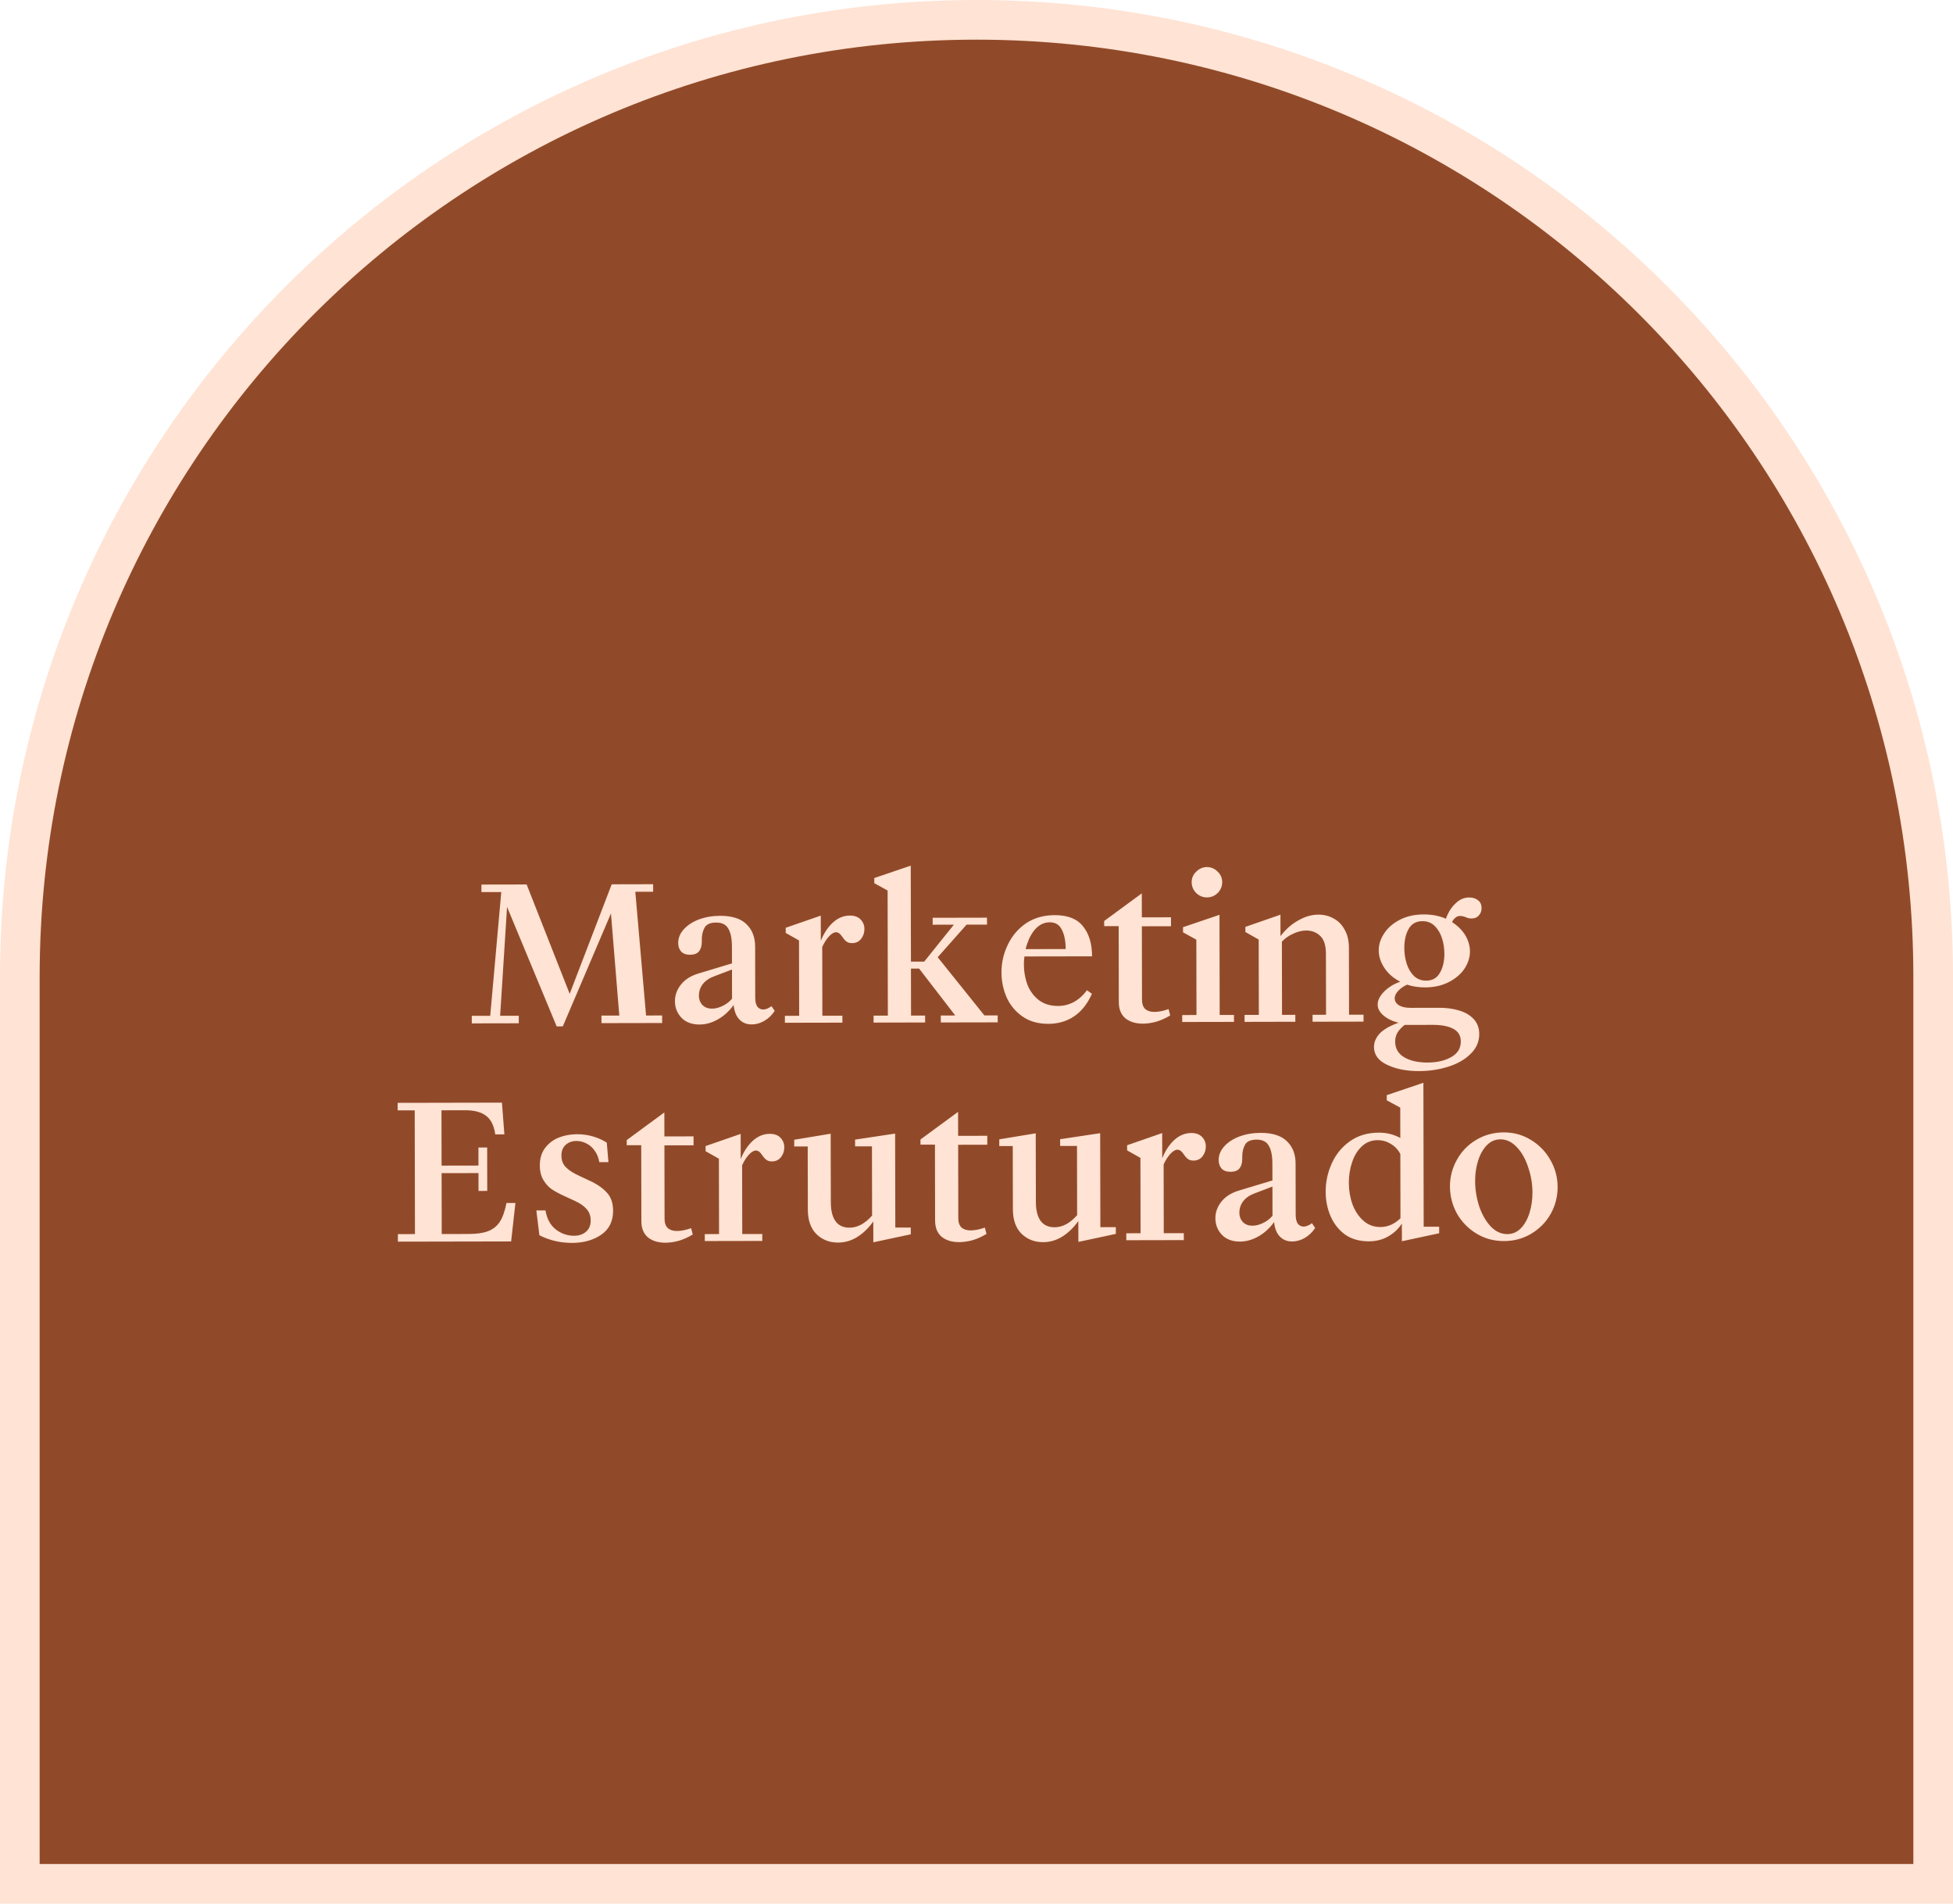
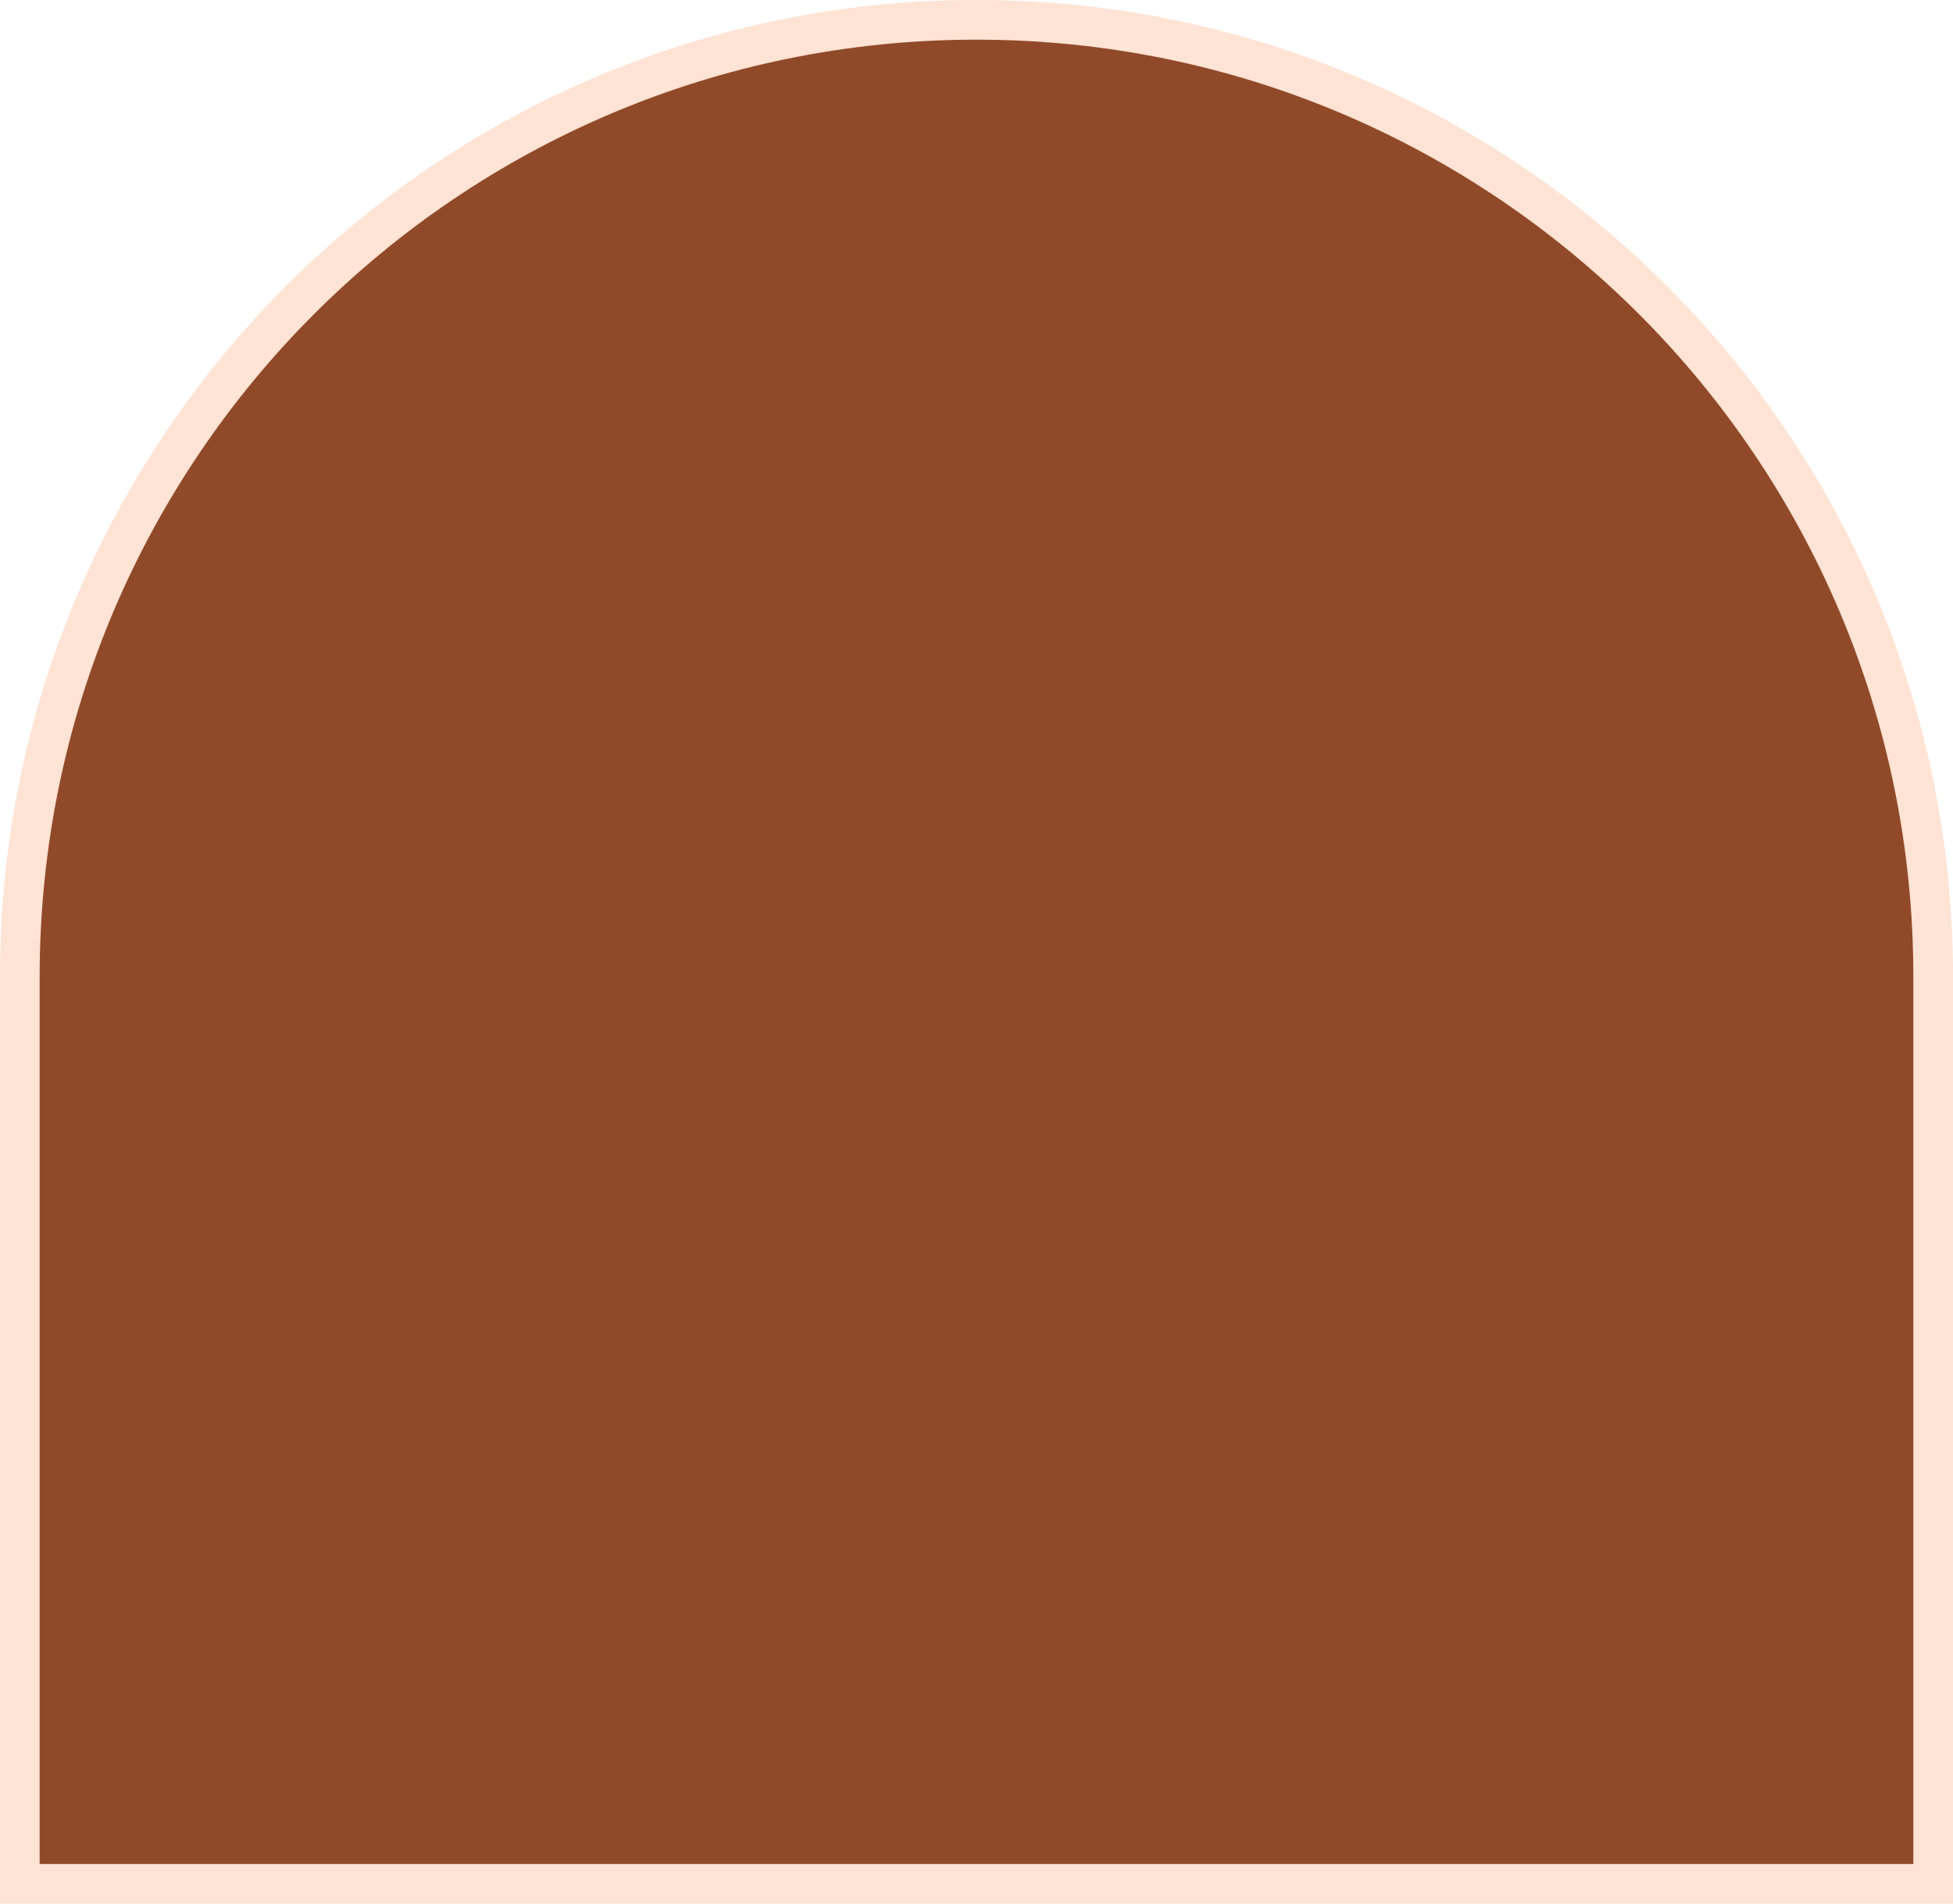
<svg xmlns="http://www.w3.org/2000/svg" width="197" height="192" viewBox="0 0 197 192" fill="none">
  <path d="M2 98.5C2 45.205 45.205 2 98.5 2C151.795 2 195 45.205 195 98.5V190H2V98.5Z" fill="#914A29" />
  <path d="M2 98.5C2 45.205 45.205 2 98.5 2C151.795 2 195 45.205 195 98.5V190H2V98.5Z" stroke="#FFE3D4" stroke-width="4" />
-   <path d="M51.147 91.47L50.449 102.452L52.329 102.448L52.33 103.208L47.59 103.217L47.589 102.457L49.449 102.454L50.564 89.972L48.564 89.975L48.563 89.216L53.123 89.207L57.464 100.238L61.703 89.19L65.882 89.181L65.884 89.941L64.084 89.945L65.169 102.423L66.789 102.42L66.79 103.18L60.67 103.192L60.669 102.432L62.469 102.428L61.628 92.13L56.771 103.519L56.151 103.521L51.147 91.47ZM68.081 100.977C68.08 100.377 68.279 99.823 68.678 99.316C69.09 98.795 69.676 98.421 70.436 98.192L73.834 97.166L73.83 95.466C73.829 94.666 73.707 94.066 73.467 93.666C73.239 93.253 72.832 93.048 72.246 93.049C71.645 93.05 71.252 93.224 71.067 93.571C70.88 93.918 70.788 94.318 70.789 94.772L70.789 95.032C70.79 95.405 70.697 95.712 70.511 95.952C70.325 96.179 70.025 96.293 69.612 96.294C69.212 96.295 68.912 96.189 68.711 95.976C68.511 95.749 68.41 95.463 68.41 95.116C68.409 94.61 68.594 94.149 68.967 93.735C69.353 93.308 69.865 92.973 70.505 92.732C71.158 92.491 71.871 92.37 72.644 92.368C73.844 92.366 74.731 92.65 75.306 93.223C75.88 93.782 76.168 94.528 76.17 95.461L76.18 100.621C76.181 101.034 76.255 101.341 76.402 101.541C76.563 101.727 76.756 101.82 76.983 101.819C77.236 101.819 77.516 101.705 77.822 101.478L78.143 101.957C77.864 102.384 77.518 102.718 77.105 102.959C76.692 103.2 76.266 103.321 75.826 103.322C75.306 103.323 74.885 103.15 74.565 102.804C74.257 102.485 74.07 102.005 74.002 101.365C73.576 101.953 73.084 102.414 72.525 102.748C71.885 103.136 71.233 103.331 70.566 103.332C69.793 103.334 69.185 103.108 68.745 102.656C68.303 102.19 68.082 101.63 68.081 100.977ZM73.835 97.786L72.036 98.469C71.53 98.657 71.144 98.924 70.878 99.272C70.625 99.605 70.499 99.999 70.5 100.452C70.501 100.799 70.615 101.099 70.842 101.352C71.082 101.604 71.409 101.73 71.823 101.73C72.223 101.729 72.636 101.608 73.062 101.367C73.355 101.207 73.615 100.993 73.841 100.726L73.835 97.786ZM79.172 102.455L80.612 102.452L80.597 94.852L79.256 94.095L79.255 93.575L82.792 92.348L82.797 94.888C83.102 94.127 83.508 93.513 84.014 93.046C84.533 92.578 85.106 92.343 85.732 92.342C86.199 92.341 86.559 92.474 86.813 92.74C87.067 93.006 87.194 93.326 87.195 93.699C87.196 94.073 87.083 94.406 86.857 94.7C86.631 94.98 86.331 95.121 85.958 95.122C85.771 95.122 85.611 95.089 85.478 95.023C85.344 94.943 85.231 94.843 85.137 94.723L84.856 94.344C84.696 94.131 84.522 94.025 84.336 94.025C84.122 94.025 83.889 94.159 83.636 94.426C83.384 94.693 83.151 95.054 82.939 95.508L82.952 102.448L84.972 102.444L84.974 103.144L79.174 103.155L79.172 102.455ZM88.118 102.437L89.558 102.435L89.533 89.815L88.191 89.077L88.19 88.557L91.868 87.31L91.887 96.99L93.227 96.987L96.219 93.261L94.079 93.266L94.078 92.566L99.558 92.555L99.559 93.255L97.499 93.259L94.586 96.545L99.297 102.415L100.637 102.413L100.639 103.113L94.899 103.124L94.897 102.424L96.358 102.421L92.708 97.688L91.888 97.69L91.897 102.43L93.317 102.427L93.319 103.127L88.119 103.137L88.118 102.437ZM101.02 98.072C101.018 97.099 101.23 96.171 101.655 95.291C102.079 94.397 102.691 93.675 103.49 93.127C104.302 92.579 105.269 92.303 106.389 92.301C107.709 92.299 108.663 92.677 109.251 93.436C109.852 94.181 110.154 95.187 110.157 96.454L103.337 96.467C103.297 96.721 103.278 96.974 103.278 97.228C103.28 97.974 103.401 98.674 103.642 99.327C103.897 99.966 104.285 100.485 104.806 100.884C105.326 101.27 105.967 101.462 106.727 101.461C107.3 101.46 107.833 101.325 108.326 101.058C108.832 100.777 109.271 100.382 109.644 99.875L110.144 100.234C109.693 101.248 109.088 102.009 108.329 102.518C107.583 103.012 106.724 103.261 105.75 103.263C104.724 103.265 103.856 103.02 103.149 102.528C102.441 102.036 101.907 101.397 101.545 100.611C101.197 99.812 101.022 98.965 101.02 98.072ZM103.455 95.727L107.495 95.719C107.494 94.919 107.366 94.273 107.112 93.78C106.871 93.274 106.463 93.021 105.89 93.022C105.37 93.023 104.91 93.224 104.511 93.625C104.125 94.026 103.826 94.546 103.614 95.187C103.548 95.36 103.495 95.54 103.455 95.727ZM115.279 103.244C114.559 103.245 113.972 103.066 113.518 102.707C113.077 102.335 112.856 101.789 112.855 101.069L112.84 93.409L111.38 93.412L111.379 92.891L115.173 90.104L115.178 92.524L118.118 92.518L118.12 93.418L115.18 93.424L115.194 100.824C115.195 101.251 115.302 101.564 115.516 101.763C115.743 101.963 116.05 102.062 116.437 102.062C116.85 102.061 117.33 101.966 117.876 101.779L118.037 102.418C117.598 102.686 117.138 102.893 116.659 103.041C116.179 103.175 115.719 103.243 115.279 103.244ZM119.25 102.376L120.69 102.373L120.675 94.773L119.334 94.036L119.333 93.516L123.01 92.269L123.03 102.368L124.47 102.366L124.472 103.066L119.252 103.076L119.25 102.376ZM121.747 90.511C121.333 90.512 120.973 90.366 120.666 90.073C120.359 89.767 120.205 89.401 120.204 88.974C120.203 88.561 120.356 88.207 120.662 87.913C120.981 87.606 121.341 87.452 121.741 87.451C122.154 87.45 122.514 87.603 122.822 87.909C123.129 88.202 123.283 88.555 123.284 88.968C123.285 89.395 123.132 89.762 122.826 90.069C122.52 90.363 122.16 90.51 121.747 90.511ZM125.539 102.364L126.979 102.361L126.964 94.761L125.623 94.003L125.622 93.483L129.159 92.256L129.164 94.416C129.682 93.735 130.281 93.207 130.96 92.833C131.64 92.445 132.313 92.25 132.979 92.249C133.539 92.248 134.046 92.373 134.5 92.626C134.967 92.865 135.341 93.237 135.622 93.744C135.917 94.25 136.065 94.863 136.066 95.583L136.079 102.343L137.539 102.34L137.541 103.04L132.401 103.05L132.399 102.35L133.759 102.347L133.747 96.187C133.745 95.361 133.558 94.768 133.184 94.408C132.81 94.036 132.329 93.85 131.743 93.851C131.329 93.852 130.896 93.96 130.443 94.174C129.99 94.375 129.611 94.642 129.305 94.976L129.319 102.356L130.659 102.353L130.661 103.053L125.541 103.064L125.539 102.364ZM138.594 105.598C138.593 105.104 138.792 104.644 139.191 104.217C139.603 103.802 140.229 103.448 141.069 103.153C140.442 102.994 139.935 102.748 139.547 102.416C139.16 102.083 138.966 101.717 138.965 101.317C138.964 101.024 139.064 100.73 139.263 100.436C139.463 100.129 139.762 99.835 140.162 99.555C140.468 99.341 140.827 99.16 141.241 99.013C140.546 98.654 140.012 98.188 139.638 97.616C139.263 97.043 139.075 96.457 139.074 95.857C139.073 95.27 139.252 94.703 139.611 94.156C139.97 93.595 140.496 93.134 141.188 92.773C141.881 92.411 142.687 92.23 143.607 92.228C144.447 92.226 145.194 92.371 145.848 92.663C145.928 92.423 146.047 92.163 146.206 91.883C146.432 91.509 146.712 91.188 147.045 90.921C147.391 90.654 147.777 90.52 148.204 90.519C148.564 90.518 148.857 90.611 149.084 90.797C149.325 90.97 149.445 91.236 149.446 91.596C149.446 91.89 149.354 92.136 149.167 92.337C148.994 92.537 148.748 92.638 148.428 92.638C148.228 92.639 148.028 92.592 147.828 92.499C147.748 92.46 147.661 92.433 147.568 92.42C147.474 92.394 147.381 92.38 147.287 92.381C147.101 92.381 146.941 92.441 146.808 92.561C146.675 92.655 146.562 92.802 146.469 93.002C146.989 93.335 147.403 93.727 147.711 94.18C148.085 94.752 148.273 95.345 148.275 95.959C148.276 96.545 148.097 97.119 147.738 97.68C147.379 98.227 146.853 98.681 146.161 99.043C145.468 99.404 144.662 99.586 143.742 99.588C143.088 99.589 142.488 99.497 141.941 99.311C141.608 99.459 141.335 99.639 141.122 99.853C140.829 100.133 140.683 100.414 140.684 100.694C140.684 100.974 140.825 101.207 141.105 101.393C141.399 101.566 141.799 101.651 142.306 101.65L145.186 101.645C145.919 101.643 146.586 101.735 147.186 101.921C147.787 102.093 148.274 102.379 148.648 102.778C149.022 103.177 149.21 103.683 149.211 104.297C149.212 105.057 148.927 105.717 148.355 106.278C147.783 106.853 147.03 107.288 146.097 107.583C145.165 107.878 144.172 108.027 143.118 108.029C141.878 108.031 140.811 107.82 139.917 107.395C139.036 106.984 138.595 106.384 138.594 105.598ZM147.352 105.04C147.351 104.454 147.097 104.028 146.59 103.762C146.083 103.496 145.389 103.364 144.509 103.366L141.689 103.372C141.383 103.612 141.143 103.866 140.971 104.133C140.811 104.413 140.732 104.72 140.732 105.054C140.734 105.747 141.035 106.273 141.636 106.632C142.25 106.991 143.037 107.169 143.997 107.167C144.943 107.165 145.736 106.984 146.376 106.622C147.028 106.261 147.354 105.734 147.352 105.04ZM145.695 96.204C145.694 95.644 145.613 95.117 145.452 94.624C145.291 94.118 145.043 93.705 144.709 93.386C144.389 93.066 143.982 92.907 143.488 92.908C142.848 92.909 142.382 93.17 142.09 93.691C141.798 94.211 141.652 94.852 141.654 95.612C141.655 96.172 141.736 96.705 141.897 97.211C142.058 97.704 142.299 98.11 142.619 98.43C142.953 98.749 143.367 98.908 143.86 98.907C144.487 98.906 144.946 98.645 145.239 98.125C145.544 97.604 145.696 96.964 145.695 96.204ZM40.137 124.472L41.857 124.469L41.832 111.989L40.112 111.992L40.111 111.232L50.631 111.211L50.877 114.411L49.957 114.413C49.835 113.546 49.534 112.927 49.053 112.555C48.573 112.169 47.859 111.977 46.912 111.979L44.532 111.984L44.543 117.563L48.263 117.556L48.26 115.736L49.14 115.734L49.148 120.114L48.268 120.116L48.265 118.316L44.545 118.323L44.557 124.463L47.297 124.458C48.097 124.456 48.743 124.362 49.236 124.174C49.743 123.973 50.135 123.659 50.414 123.232C50.694 122.805 50.919 122.171 51.091 121.331L51.991 121.329L51.558 125.21L40.138 125.232L40.137 124.472ZM57.708 125.358C56.522 125.36 55.421 125.102 54.407 124.584L54.102 122.085L55.022 122.083C55.17 122.936 55.518 123.575 56.066 124.001C56.613 124.426 57.227 124.638 57.907 124.637C58.4 124.636 58.8 124.502 59.106 124.235C59.425 123.967 59.585 123.587 59.584 123.094C59.583 122.627 59.442 122.241 59.161 121.935C58.894 121.628 58.514 121.363 58.02 121.137L56.899 120.619C56.432 120.407 56.025 120.187 55.678 119.962C55.344 119.736 55.056 119.423 54.816 119.023C54.575 118.624 54.454 118.131 54.453 117.544C54.451 116.851 54.624 116.27 54.969 115.803C55.328 115.322 55.788 114.968 56.347 114.74C56.92 114.512 57.547 114.398 58.227 114.396C58.76 114.395 59.28 114.468 59.787 114.613C60.307 114.759 60.781 114.971 61.208 115.251L61.372 117.21L60.452 117.212C60.371 116.746 60.21 116.353 59.97 116.033C59.742 115.713 59.462 115.474 59.128 115.315C58.808 115.155 58.481 115.076 58.148 115.077C57.721 115.077 57.361 115.205 57.069 115.459C56.776 115.713 56.63 116.08 56.631 116.56C56.632 117.04 56.786 117.433 57.093 117.739C57.4 118.045 57.848 118.331 58.435 118.596L59.496 119.094C60.243 119.439 60.817 119.838 61.218 120.291C61.632 120.73 61.84 121.336 61.842 122.109C61.844 123.176 61.446 123.983 60.647 124.532C59.848 125.08 58.868 125.355 57.708 125.358ZM67.119 125.339C66.399 125.34 65.812 125.162 65.358 124.802C64.918 124.43 64.697 123.884 64.695 123.164L64.68 115.504L63.22 115.507L63.219 114.987L67.013 112.199L67.018 114.619L69.958 114.613L69.96 115.513L67.02 115.519L67.035 122.919C67.035 123.346 67.143 123.659 67.356 123.858C67.584 124.058 67.89 124.157 68.277 124.157C68.69 124.156 69.17 124.062 69.716 123.874L69.878 124.513C69.438 124.781 68.979 124.989 68.499 125.136C68.019 125.27 67.559 125.338 67.119 125.339ZM71.091 124.471L72.531 124.468L72.516 116.868L71.174 116.111L71.173 115.591L74.711 114.364L74.716 116.904C75.021 116.143 75.426 115.529 75.932 115.062C76.451 114.594 77.024 114.359 77.651 114.358C78.117 114.357 78.478 114.49 78.731 114.756C78.985 115.022 79.113 115.342 79.113 115.715C79.114 116.089 79.001 116.422 78.775 116.716C78.549 116.996 78.249 117.137 77.876 117.138C77.689 117.138 77.529 117.105 77.396 117.039C77.263 116.959 77.149 116.859 77.055 116.739L76.775 116.36C76.614 116.147 76.441 116.041 76.254 116.041C76.041 116.041 75.808 116.175 75.555 116.442C75.302 116.709 75.069 117.07 74.857 117.524L74.871 124.464L76.891 124.46L76.892 125.16L71.092 125.171L71.091 124.471ZM84.533 125.325C83.666 125.326 82.939 125.041 82.351 124.469C81.777 123.897 81.489 123.071 81.486 121.991L81.474 115.631L80.114 115.633L80.112 114.953L83.791 114.346L83.805 121.266C83.807 122.106 83.968 122.746 84.289 123.185C84.61 123.611 85.077 123.823 85.69 123.822C86.103 123.821 86.503 123.714 86.889 123.5C87.276 123.286 87.635 122.985 87.968 122.598L87.954 115.618L86.254 115.621L86.252 114.941L90.291 114.333L90.31 123.813L91.87 123.81L91.871 124.49L88.093 125.298L88.089 123.198C87.61 123.865 87.071 124.386 86.472 124.761C85.873 125.135 85.226 125.323 84.533 125.325ZM96.748 125.28C96.028 125.282 95.441 125.103 94.987 124.744C94.546 124.371 94.325 123.825 94.324 123.105L94.309 115.445L92.849 115.448L92.848 114.928L96.642 112.141L96.647 114.561L99.587 114.555L99.589 115.455L96.649 115.461L96.663 122.861C96.664 123.287 96.772 123.6 96.985 123.8C97.212 124 97.519 124.099 97.906 124.098C98.319 124.097 98.799 124.003 99.345 123.815L99.507 124.455C99.067 124.723 98.608 124.93 98.128 125.078C97.648 125.212 97.188 125.28 96.748 125.28ZM105.217 125.284C104.35 125.285 103.623 125 103.035 124.428C102.46 123.856 102.172 123.03 102.17 121.95L102.157 115.59L100.797 115.592L100.796 114.912L104.475 114.305L104.489 121.225C104.49 122.065 104.651 122.705 104.972 123.144C105.293 123.57 105.76 123.783 106.374 123.781C106.787 123.781 107.187 123.673 107.573 123.459C107.959 123.245 108.319 122.944 108.651 122.557L108.637 115.577L106.937 115.58L106.936 114.9L110.975 114.292L110.994 123.772L112.554 123.769L112.555 124.449L108.777 125.257L108.772 123.157C108.294 123.824 107.755 124.345 107.155 124.72C106.556 125.094 105.91 125.282 105.217 125.284ZM113.61 124.387L115.05 124.384L115.035 116.784L113.694 116.027L113.693 115.507L117.23 114.28L117.235 116.82C117.54 116.059 117.946 115.445 118.452 114.978C118.971 114.51 119.543 114.275 120.17 114.274C120.637 114.273 120.997 114.406 121.251 114.672C121.505 114.938 121.632 115.258 121.633 115.631C121.634 116.005 121.521 116.338 121.295 116.632C121.069 116.912 120.769 117.053 120.396 117.054C120.209 117.054 120.049 117.021 119.915 116.955C119.782 116.875 119.668 116.775 119.575 116.655L119.294 116.276C119.134 116.063 118.96 115.957 118.773 115.957C118.56 115.957 118.327 116.091 118.074 116.358C117.821 116.625 117.589 116.986 117.376 117.44L117.39 124.38L119.41 124.376L119.411 125.076L113.611 125.087L113.61 124.387ZM122.597 122.869C122.596 122.269 122.795 121.716 123.194 121.208C123.606 120.687 124.192 120.313 124.952 120.085L128.35 119.058L128.346 117.358C128.345 116.558 128.223 115.958 127.983 115.559C127.755 115.146 127.348 114.94 126.761 114.941C126.161 114.942 125.768 115.116 125.583 115.463C125.397 115.811 125.304 116.211 125.305 116.664L125.305 116.924C125.306 117.297 125.213 117.604 125.027 117.845C124.841 118.072 124.541 118.186 124.128 118.186C123.728 118.187 123.428 118.081 123.227 117.868C123.027 117.642 122.926 117.355 122.926 117.009C122.925 116.502 123.11 116.042 123.483 115.628C123.869 115.2 124.381 114.866 125.021 114.625C125.674 114.383 126.387 114.262 127.16 114.26C128.36 114.258 129.247 114.543 129.822 115.115C130.396 115.674 130.684 116.42 130.686 117.353L130.696 122.513C130.697 122.927 130.771 123.233 130.918 123.433C131.079 123.619 131.272 123.712 131.499 123.712C131.752 123.711 132.032 123.597 132.338 123.37L132.659 123.85C132.38 124.277 132.034 124.611 131.621 124.852C131.208 125.092 130.782 125.213 130.342 125.214C129.822 125.215 129.401 125.043 129.081 124.697C128.773 124.377 128.586 123.898 128.518 123.258C128.092 123.845 127.6 124.306 127.041 124.641C126.401 125.029 125.748 125.223 125.082 125.224C124.308 125.226 123.701 125.001 123.26 124.548C122.82 124.082 122.598 123.523 122.597 122.869ZM128.351 119.678L126.552 120.362C126.046 120.549 125.66 120.817 125.394 121.164C125.141 121.498 125.015 121.891 125.016 122.345C125.017 122.691 125.131 122.991 125.358 123.244C125.598 123.497 125.925 123.623 126.339 123.622C126.739 123.621 127.152 123.5 127.578 123.26C127.871 123.099 128.131 122.885 128.357 122.618L128.351 119.678ZM141.406 123.412C141.047 123.96 140.582 124.394 140.009 124.715C139.45 125.036 138.803 125.197 138.07 125.199C137.137 125.201 136.343 124.976 135.689 124.524C135.048 124.058 134.56 123.446 134.225 122.686C133.89 121.914 133.722 121.087 133.72 120.207C133.718 119.207 133.923 118.254 134.334 117.346C134.746 116.425 135.358 115.678 136.17 115.103C136.982 114.528 137.955 114.239 139.088 114.237C139.862 114.235 140.582 114.414 141.249 114.773L141.243 111.713L139.882 110.975L139.881 110.455L143.578 109.208L143.607 123.728L145.167 123.725L145.168 124.385L141.41 125.192L141.406 123.412ZM139.247 123.757C139.607 123.756 139.96 123.682 140.307 123.534C140.666 123.374 140.986 123.153 141.265 122.873L141.253 116.393C141.025 115.953 140.704 115.614 140.29 115.374C139.89 115.122 139.443 114.996 138.95 114.997C138.35 114.998 137.83 115.199 137.391 115.6C136.952 116.001 136.619 116.535 136.394 117.202C136.169 117.856 136.057 118.556 136.058 119.303C136.06 120.063 136.181 120.783 136.423 121.462C136.677 122.142 137.045 122.694 137.526 123.12C138.007 123.546 138.58 123.758 139.247 123.757ZM151.709 125.172C150.682 125.174 149.755 124.922 148.927 124.417C148.1 123.912 147.445 123.24 146.963 122.401C146.495 121.549 146.26 120.636 146.258 119.663C146.256 118.716 146.488 117.822 146.953 116.981C147.418 116.14 148.063 115.472 148.889 114.977C149.728 114.469 150.661 114.214 151.687 114.212C152.701 114.21 153.621 114.468 154.449 114.986C155.276 115.492 155.924 116.164 156.393 117.003C156.874 117.842 157.116 118.748 157.118 119.721C157.12 120.681 156.889 121.582 156.424 122.423C155.958 123.25 155.306 123.918 154.467 124.426C153.642 124.921 152.722 125.17 151.709 125.172ZM152.048 124.471C152.568 124.47 153.02 124.276 153.406 123.889C153.792 123.488 154.085 122.967 154.283 122.327C154.482 121.686 154.581 121 154.579 120.266C154.578 119.413 154.436 118.573 154.154 117.747C153.886 116.908 153.505 116.228 153.01 115.709C152.516 115.177 151.962 114.911 151.349 114.913C150.815 114.914 150.356 115.115 149.97 115.515C149.584 115.916 149.292 116.437 149.093 117.077C148.894 117.704 148.796 118.384 148.797 119.118C148.799 119.971 148.934 120.817 149.202 121.657C149.484 122.483 149.872 123.162 150.366 123.695C150.86 124.214 151.421 124.472 152.048 124.471Z" fill="#FFE3D4" />
</svg>